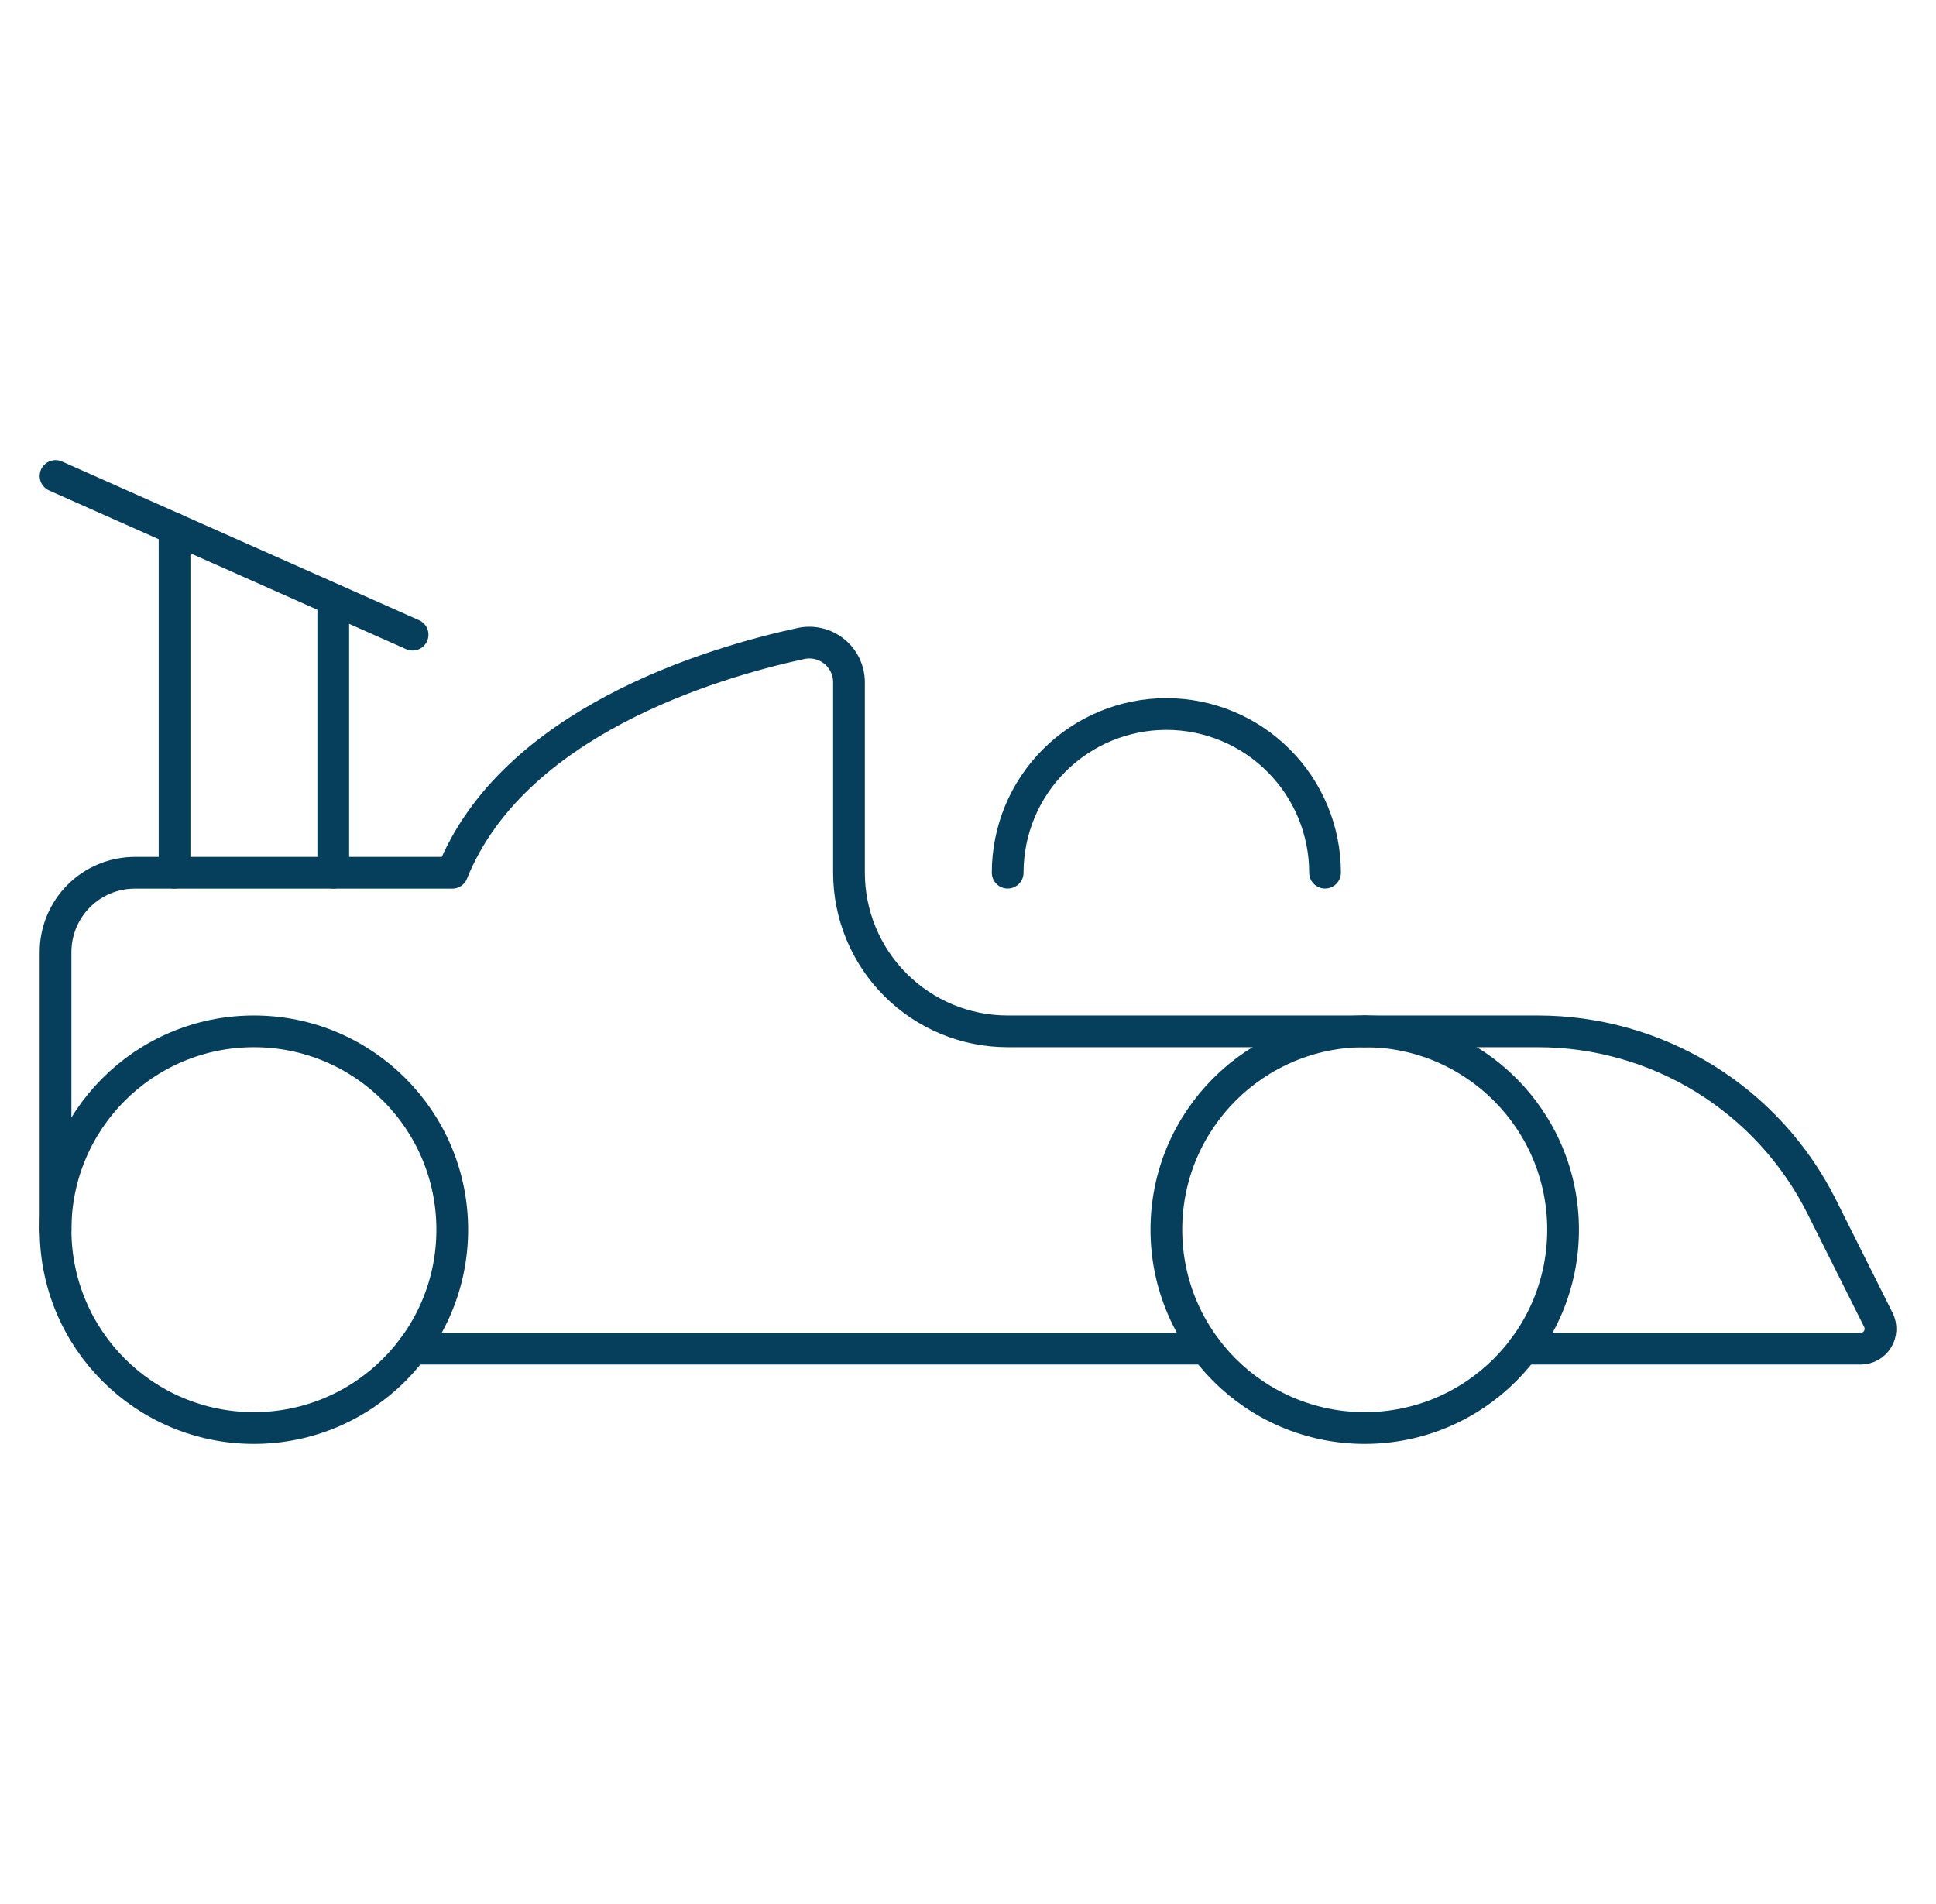
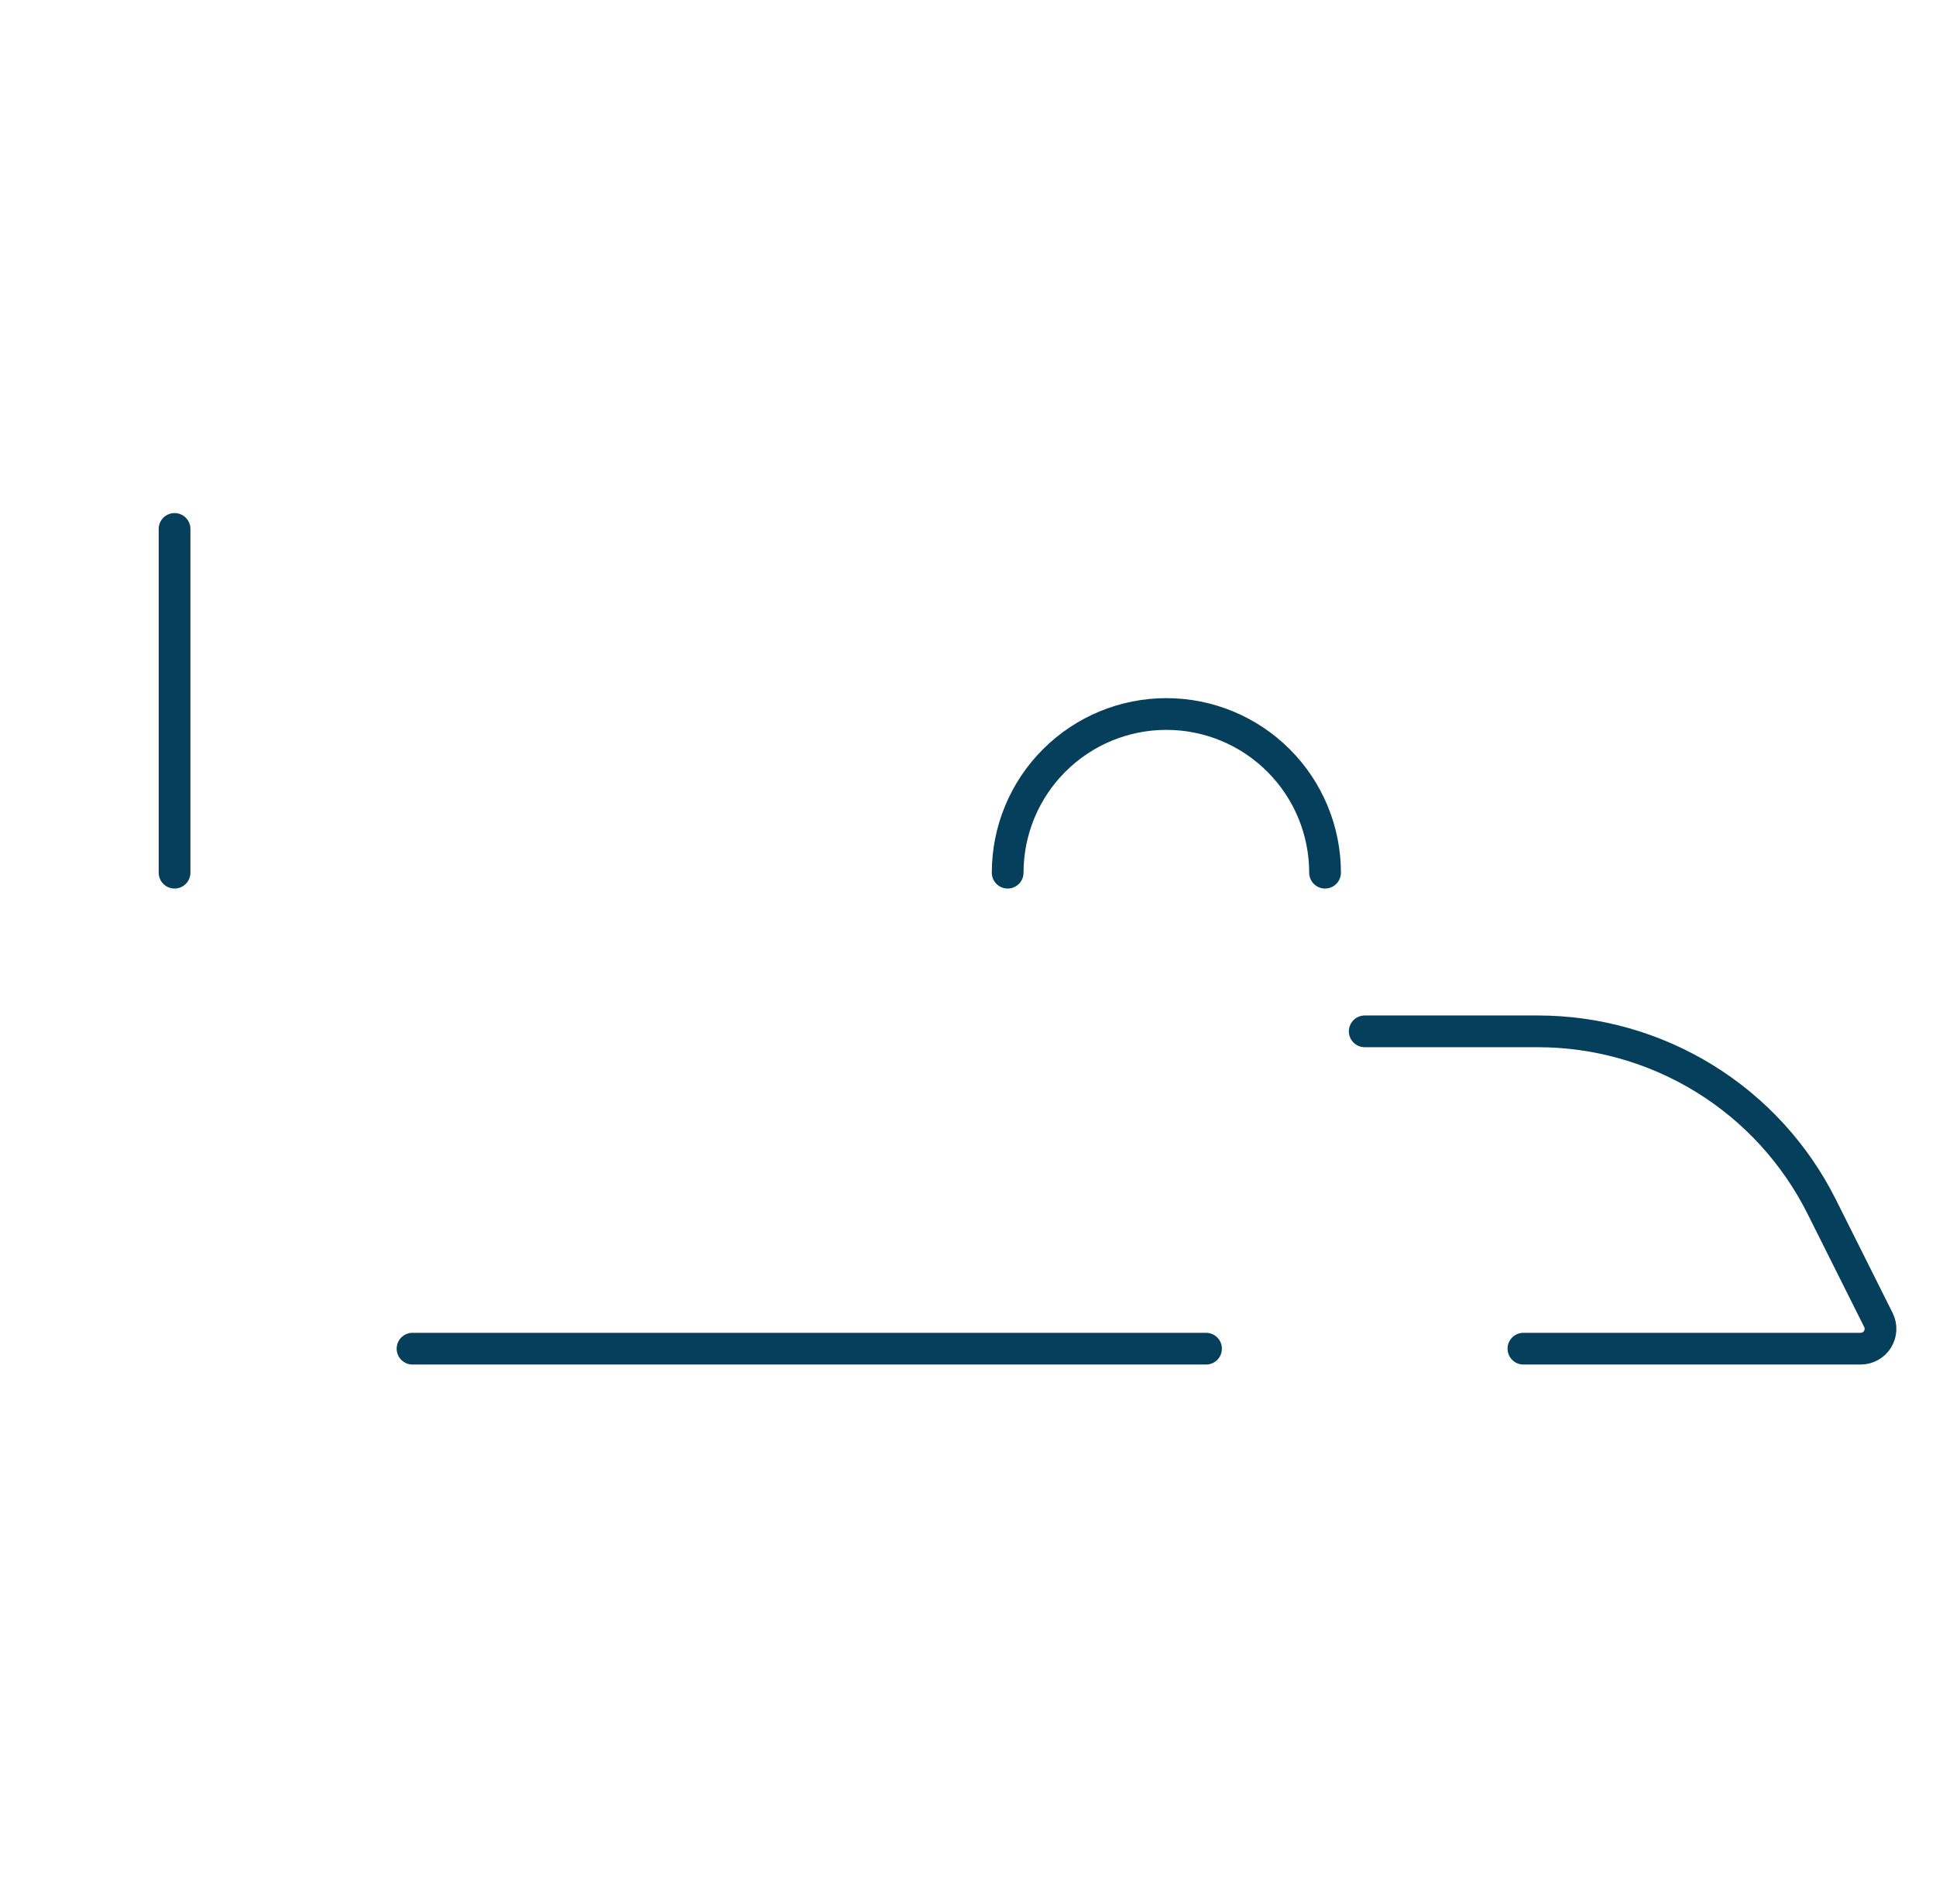
<svg xmlns="http://www.w3.org/2000/svg" width="61" height="60" viewBox="0 0 61 60" fill="none">
-   <path d="M43 45C46.452 45 49.25 42.202 49.25 38.75C49.25 35.298 46.452 32.5 43 32.5C39.548 32.5 36.75 35.298 36.75 38.75C36.75 42.202 39.548 45 43 45Z" stroke="#053F5B" stroke-linecap="round" stroke-linejoin="round" />
-   <path d="M8 45C11.452 45 14.25 42.202 14.25 38.75C14.25 35.298 11.452 32.5 8 32.5C4.548 32.5 1.75 35.298 1.75 38.75C1.75 42.202 4.548 45 8 45Z" stroke="#053F5B" stroke-linecap="round" stroke-linejoin="round" />
-   <path d="M13 20L1.75 15" stroke="#053F5B" stroke-linecap="round" stroke-linejoin="round" />
-   <path d="M43 32.5H31.75C30.424 32.5 29.152 31.973 28.215 31.035C27.277 30.098 26.75 28.826 26.75 27.5V21.5C26.75 21.315 26.709 21.132 26.629 20.964C26.55 20.797 26.434 20.649 26.291 20.532C26.147 20.414 25.979 20.331 25.799 20.286C25.619 20.242 25.432 20.238 25.25 20.275C22.36 20.9 16.152 22.775 14.25 27.503H4.25C3.587 27.503 2.951 27.766 2.482 28.235C2.013 28.704 1.75 29.34 1.75 30.003V38.752" stroke="#053F5B" stroke-linecap="round" stroke-linejoin="round" />
  <path d="M38 42.5H12.998" stroke="#053F5B" stroke-linecap="round" stroke-linejoin="round" />
-   <path d="M10.5 27.5V18.89" stroke="#053F5B" stroke-linecap="round" stroke-linejoin="round" />
  <path d="M5.5 27.5V16.668" stroke="#053F5B" stroke-linecap="round" stroke-linejoin="round" />
  <path d="M48 42.5H58.625C58.732 42.5 58.837 42.473 58.93 42.421C59.023 42.369 59.102 42.295 59.158 42.204C59.214 42.113 59.246 42.01 59.251 41.903C59.255 41.796 59.233 41.69 59.185 41.595L57.4 38.028C56.569 36.366 55.293 34.969 53.713 33.993C52.133 33.017 50.312 32.5 48.455 32.5H43" stroke="#053F5B" stroke-linecap="round" stroke-linejoin="round" />
  <path d="M41.75 27.5C41.75 26.174 41.223 24.902 40.285 23.965C39.348 23.027 38.076 22.5 36.75 22.5C35.424 22.5 34.152 23.027 33.215 23.965C32.277 24.902 31.75 26.174 31.75 27.5" stroke="#053F5B" stroke-linecap="round" stroke-linejoin="round" />
</svg>